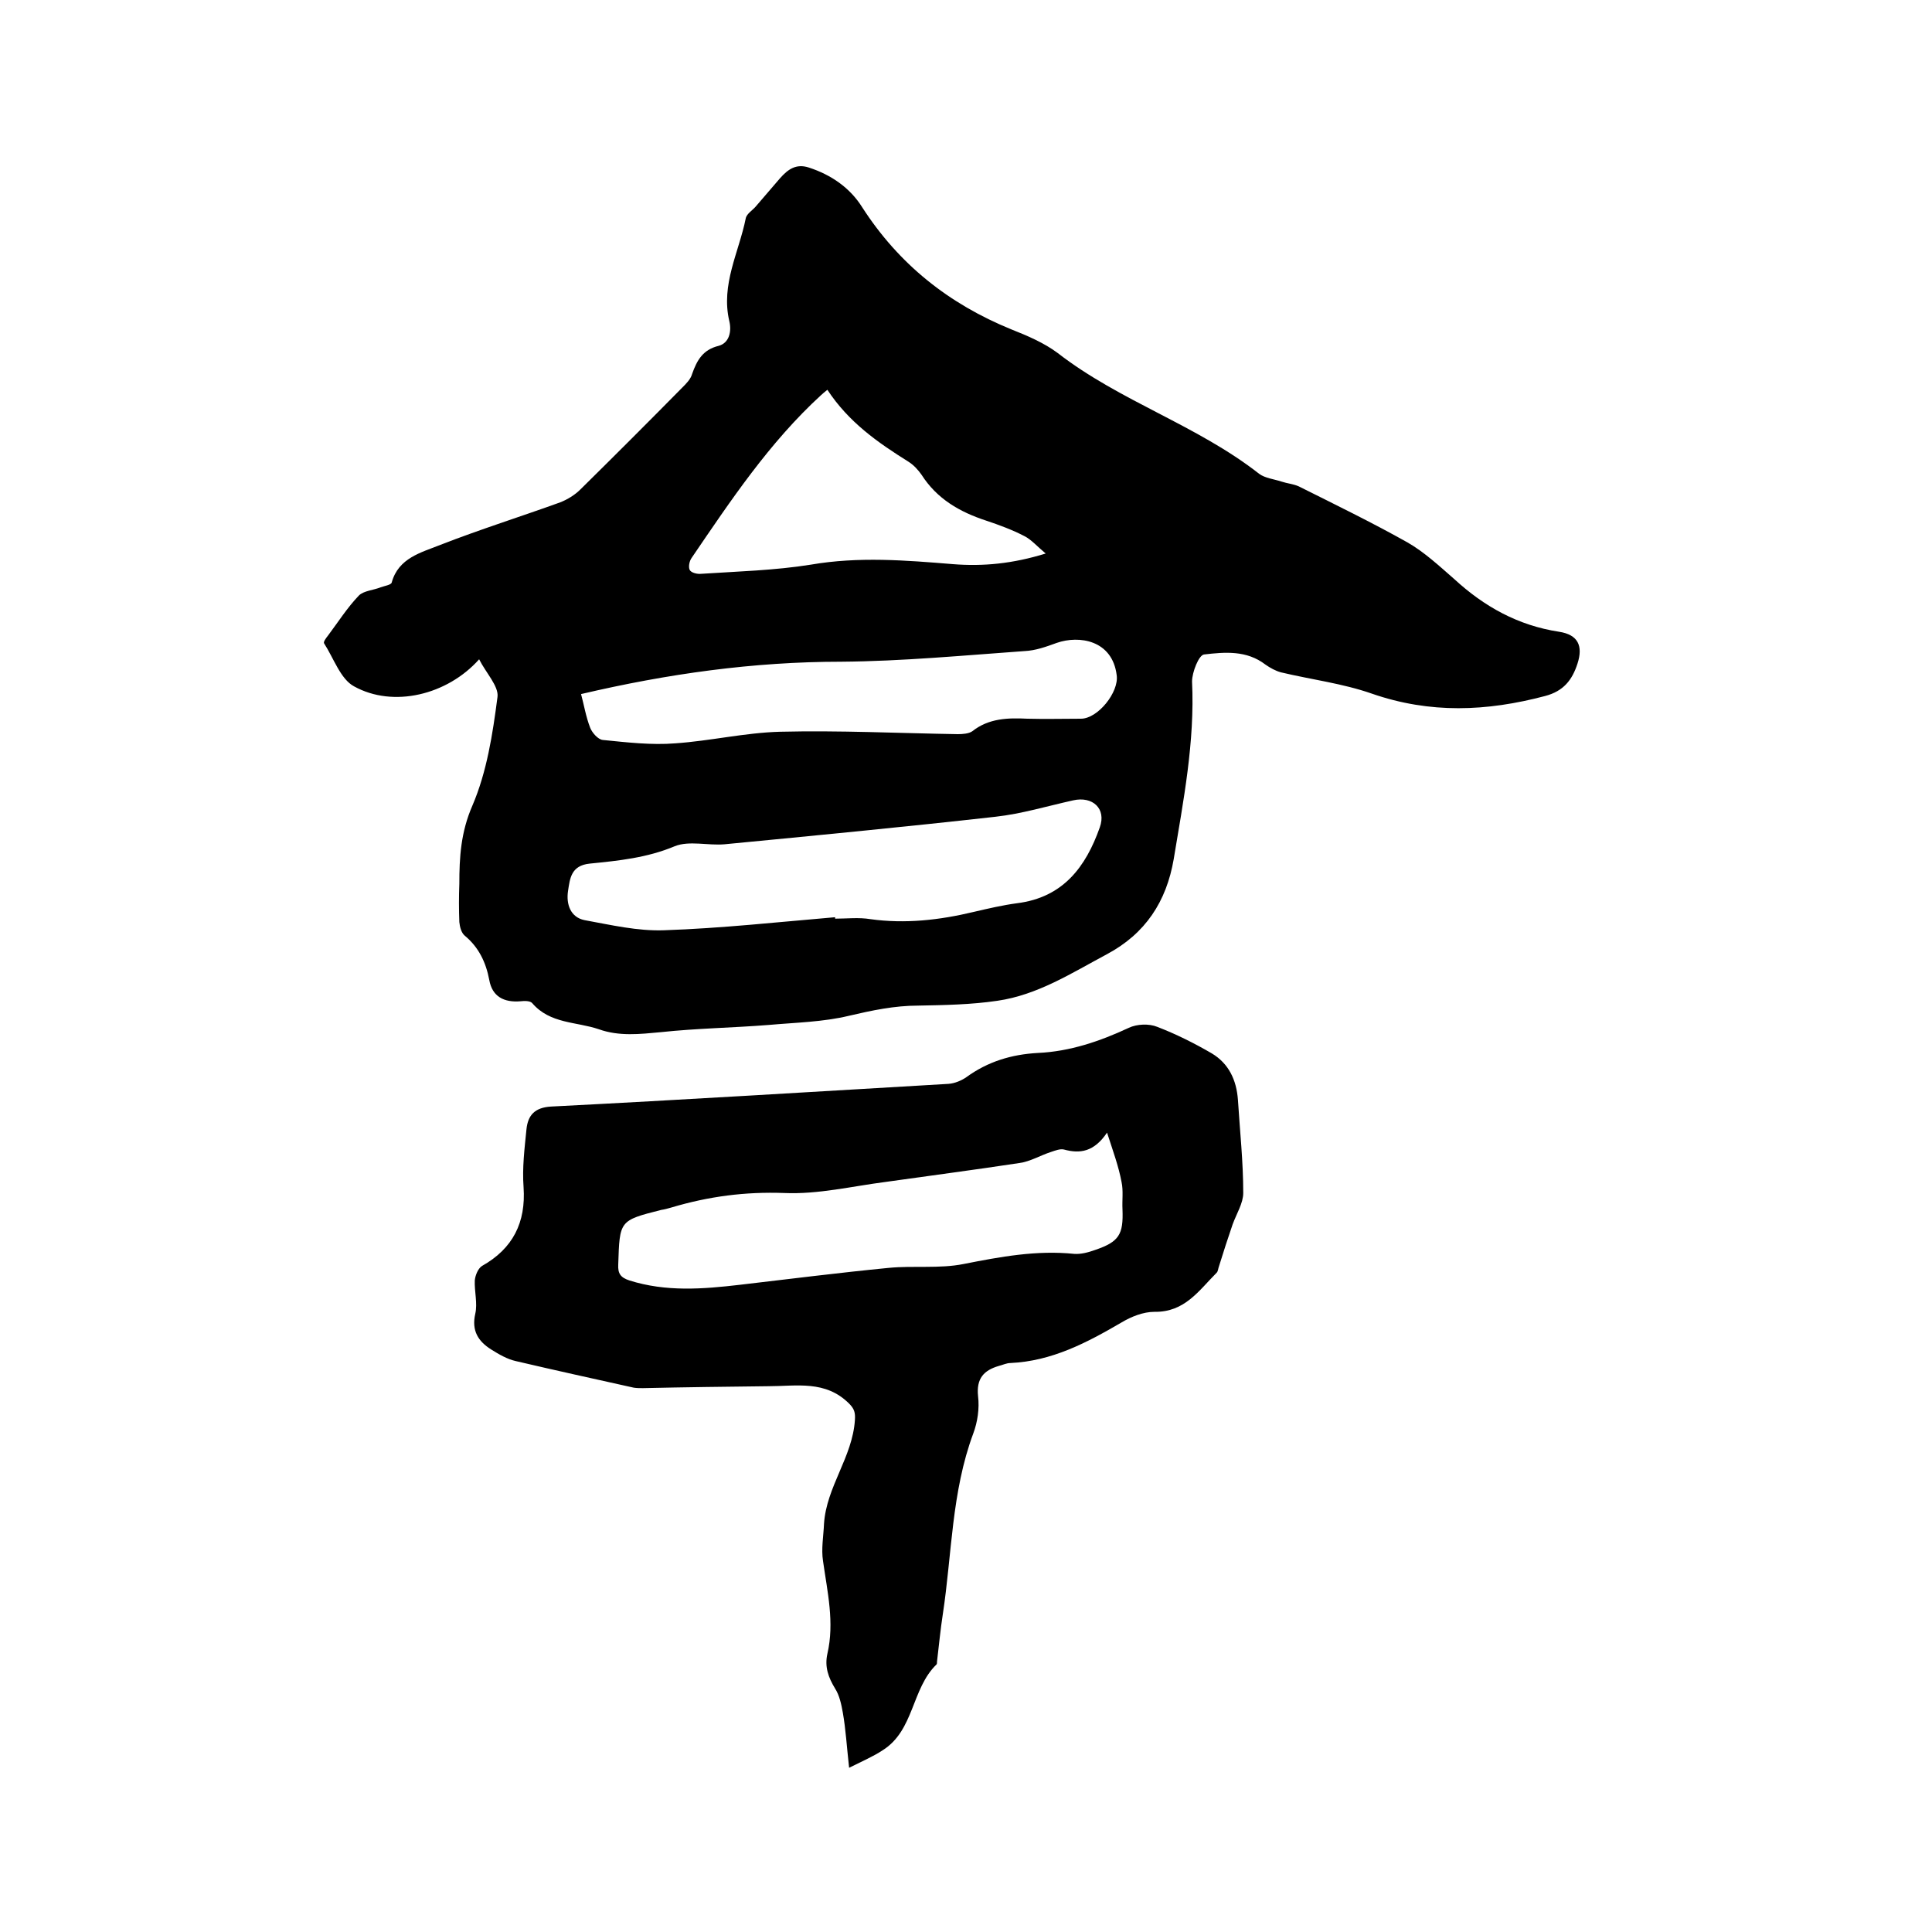
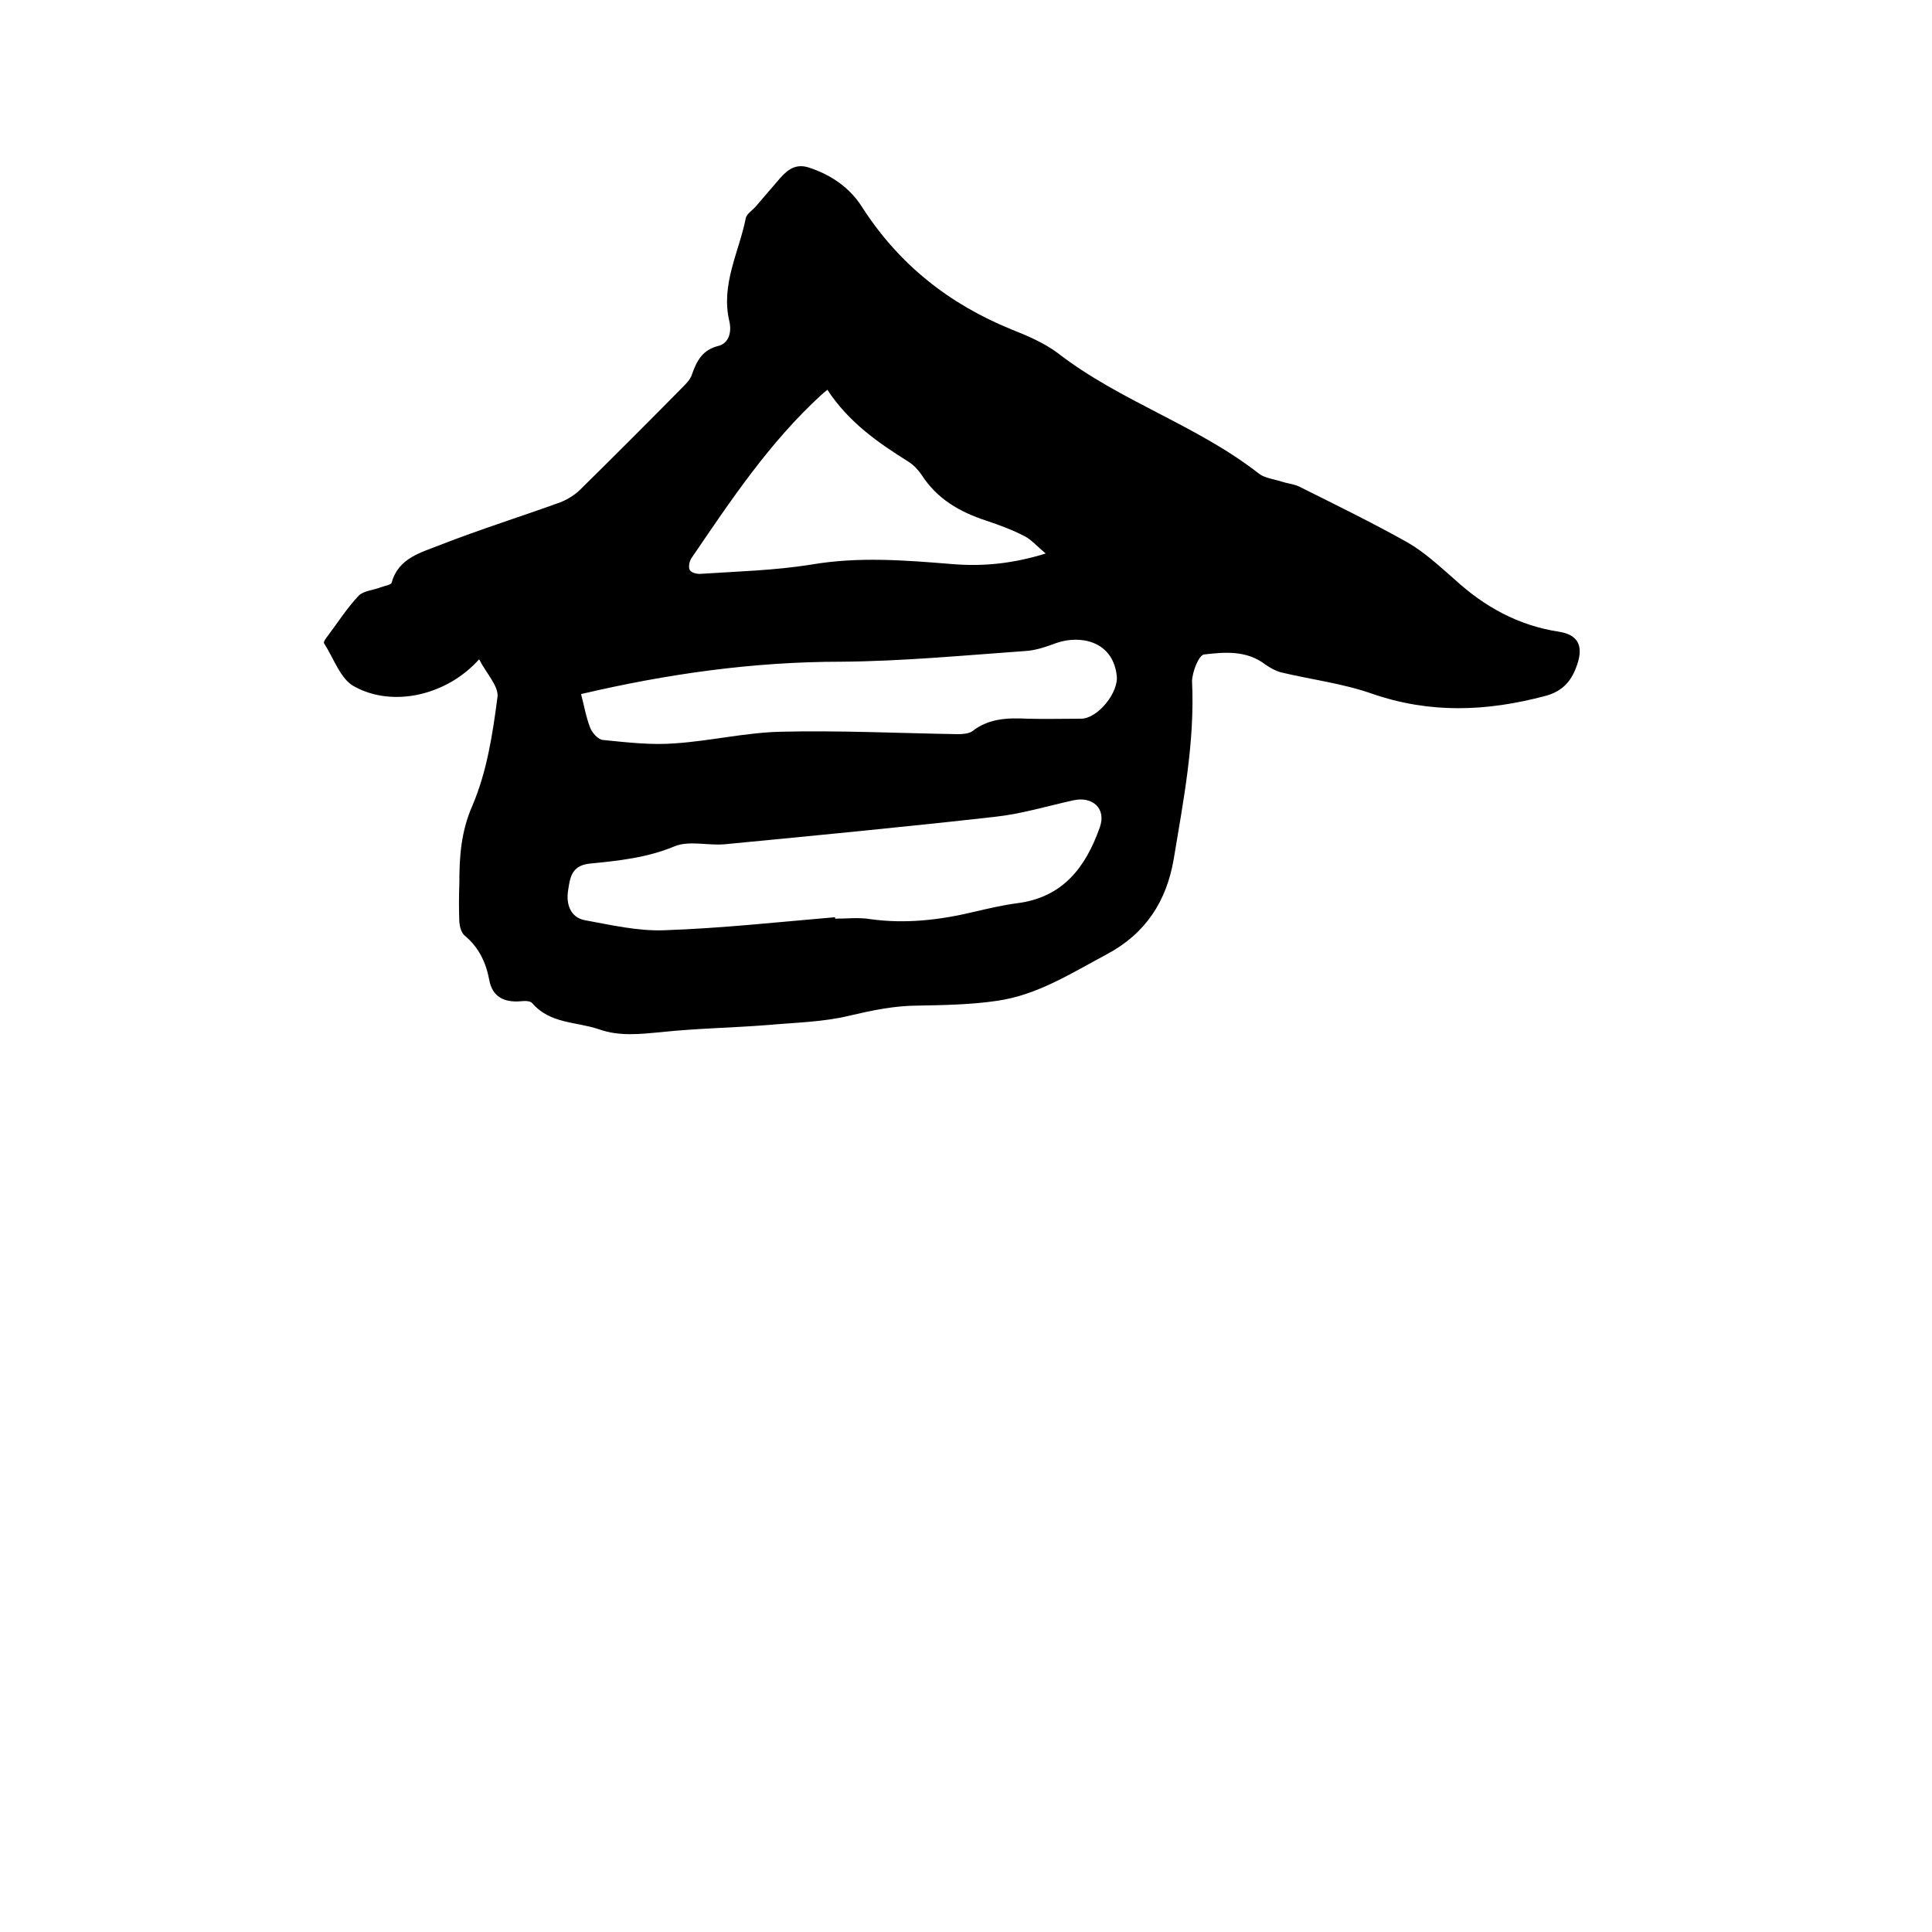
<svg xmlns="http://www.w3.org/2000/svg" enable-background="new 0 0 400 400" viewBox="0 0 400 400">
  <path d="m99.2 136.5c-6.6 7.4-17.8 10.1-25.9 5.6-2.8-1.5-4.2-5.8-6.2-8.9-.2-.3.4-1.1.8-1.6 2.1-2.8 4-5.8 6.4-8.3 1-1 3-1.1 4.5-1.7.8-.3 2.2-.5 2.3-1 1.4-5.1 6.1-6.2 10.1-7.8 8.2-3.2 16.5-5.8 24.8-8.8 1.5-.6 3-1.5 4.2-2.7 7.1-7 14.1-14 21.1-21.1.8-.8 1.7-1.7 2-2.8 1-2.8 2.2-5 5.5-5.8 2.2-.6 2.7-3 2.2-5.1-1.8-7.6 2-14.3 3.4-21.3.2-1 1.5-1.7 2.2-2.6 1.6-1.9 3.3-3.8 4.9-5.7 1.6-1.8 3.3-3.1 6-2.2 4.6 1.5 8.5 4.2 11 8.2 7.6 11.8 17.9 20 30.9 25.3 3.3 1.3 6.8 2.8 9.6 4.9 12.9 10 28.8 14.9 41.7 25 1.2.9 3.1 1.1 4.6 1.6 1.2.4 2.5.5 3.6 1 7.6 3.8 15.2 7.5 22.5 11.6 3.5 2 6.6 4.9 9.7 7.6 6.2 5.7 13.2 9.6 21.7 10.9 3.9.6 5 2.9 3.8 6.6-1.1 3.4-2.9 5.7-6.7 6.7-12.1 3.2-23.8 3.7-35.9-.5-6-2.1-12.5-2.9-18.8-4.4-1.1-.3-2.2-.9-3.2-1.6-3.9-3-8.4-2.6-12.7-2.1-1.1.1-2.5 3.7-2.5 5.6.6 12.5-1.8 24.7-3.8 36.8-1.5 8.7-5.8 15.4-13.9 19.7-7.3 3.9-14.3 8.4-22.6 9.6-5.4.8-11 .9-16.4 1-4.9 0-9.6 1-14.3 2.1-5.4 1.3-11 1.4-16.6 1.9-7.5.6-15 .7-22.4 1.5-4.3.4-8.6.9-12.8-.6-4.7-1.6-10.1-1.1-13.8-5.4-.4-.5-1.6-.5-2.4-.4-3.5.3-5.9-1-6.5-4.4-.7-3.7-2.2-6.8-5.1-9.2-.7-.6-1-1.8-1.1-2.8-.1-2.6-.1-5.3 0-7.9 0-5.5.3-10.7 2.7-16.2 3-7 4.2-14.8 5.2-22.5.3-2.2-2.4-5-3.8-7.8zm73.7 53.4v.3c2.4 0 4.9-.3 7.3.1 7.2 1 14.3.2 21.4-1.5 3-.7 6-1.4 9-1.8 9.5-1.2 14.2-7.5 17.1-15.7 1.4-3.9-1.5-6.5-5.5-5.6-5.4 1.2-10.7 2.8-16.1 3.4-18.7 2.1-37.4 3.9-56.1 5.7-3.4.3-7.3-.8-10.3.4-5.7 2.4-11.6 3-17.6 3.6-3.9.4-4.1 3.1-4.5 5.7-.4 2.7.5 5.4 3.4 6 5.5 1 11 2.3 16.5 2.1 11.8-.4 23.6-1.7 35.4-2.7zm-52.6-46.2c.6 2.2 1 4.7 1.9 7 .4 1 1.6 2.4 2.6 2.5 5 .5 10.1 1.1 15 .7 7.3-.5 14.4-2.2 21.7-2.4 12.3-.3 24.5.3 36.8.5 1 0 2.3-.1 3-.6 3.4-2.7 7.4-2.8 11.4-2.6 3.7.1 7.4 0 11.1 0 3.5 0 7.9-5.5 7.4-9-.9-7.3-7.8-8.3-12.4-6.7-2.2.8-4.4 1.6-6.7 1.7-12.6.9-25.3 2.1-37.9 2.2-18.2 0-36 2.5-53.9 6.7zm51-63c-.6.5-1 .8-1.3 1.1-10.7 9.8-18.7 21.8-26.8 33.7-.5.7-.7 1.9-.4 2.5s1.6.9 2.4.8c7.6-.5 15.2-.7 22.7-1.9 9.9-1.7 19.6-.9 29.4-.1 6.3.5 12.4-.1 19.2-2.2-1.8-1.5-3-2.9-4.4-3.6-2.5-1.3-5.2-2.3-7.9-3.2-5.5-1.8-10.2-4.5-13.4-9.5-.7-1-1.6-2-2.7-2.7-6.4-4-12.4-8.2-16.8-14.9z" />
-   <path d="m175.8 366c-.5-4.5-.7-8-1.3-11.4-.3-1.7-.7-3.6-1.6-5-1.4-2.3-2.2-4.5-1.6-7.2 1.5-6.5 0-12.8-.9-19.2-.4-2.5.1-5.2.2-7.7.5-7.7 5.9-13.8 6.4-21.5.1-1.5-.1-2.3-1.2-3.4-4.9-4.9-10.9-3.6-16.7-3.6-8.7.1-17.3.2-26 .4-.6 0-1.3 0-1.9-.1-8.1-1.8-16.3-3.6-24.4-5.5-1.8-.4-3.5-1.4-5.1-2.4-2.7-1.7-4.1-3.9-3.3-7.4.5-2.2-.2-4.6-.1-6.9.1-1.1.7-2.5 1.5-3 6.4-3.6 9.1-9 8.6-16.3-.3-4 .2-8 .6-12 .3-2.9 1.7-4.5 5.1-4.7 27.5-1.4 54.9-3.1 82.3-4.7 1.3-.1 2.7-.7 3.7-1.4 4.4-3.2 9.3-4.7 14.8-5 6.6-.3 12.8-2.4 18.8-5.2 1.7-.8 4.2-.9 5.9-.2 3.9 1.5 7.7 3.4 11.3 5.5 3.5 2.1 5.1 5.5 5.4 9.6.4 6.4 1.1 12.8 1.1 19.3 0 2.1-1.4 4.3-2.2 6.5-1 2.9-1.9 5.7-2.8 8.6-.2.5-.2 1.1-.5 1.4-3.7 3.7-6.6 8.2-12.9 8.1-2.3 0-4.8 1-6.8 2.2-7.2 4.2-14.4 8-23 8.4-.8 0-1.6.4-2.4.6-3.1.9-4.7 2.6-4.3 6.3.3 2.5-.1 5.3-1 7.7-4.5 12.1-4.4 24.9-6.3 37.4-.5 3.2-.8 6.5-1.2 9.8 0 .2 0 .5-.1.6-5.2 5-4.6 13.7-11.2 17.8-1.8 1.2-4.1 2.2-6.9 3.6zm53.4-131.5c-2.7 4-5.6 4.4-8.9 3.5-.8-.2-1.8.2-2.7.5-2.2.7-4.3 2-6.6 2.3-9.2 1.4-18.4 2.6-27.6 3.9-7 .9-14 2.6-21 2.3-8.1-.3-15.7.7-23.4 3-.7.2-1.4.4-2.1.5-8.7 2.2-8.6 2.2-8.9 11.3-.1 1.9.5 2.7 2.3 3.3 7.6 2.4 15.2 1.8 22.9.9 10.3-1.2 20.5-2.5 30.8-3.5 5.1-.5 10.5.2 15.5-.8 7.6-1.5 15.1-2.9 22.9-2.1 1.4.1 2.9-.3 4.3-.8 5-1.7 5.9-3.2 5.7-8.4-.1-1.9.2-3.9-.2-5.7-.6-3.2-1.7-6.2-3-10.2z" />
</svg>